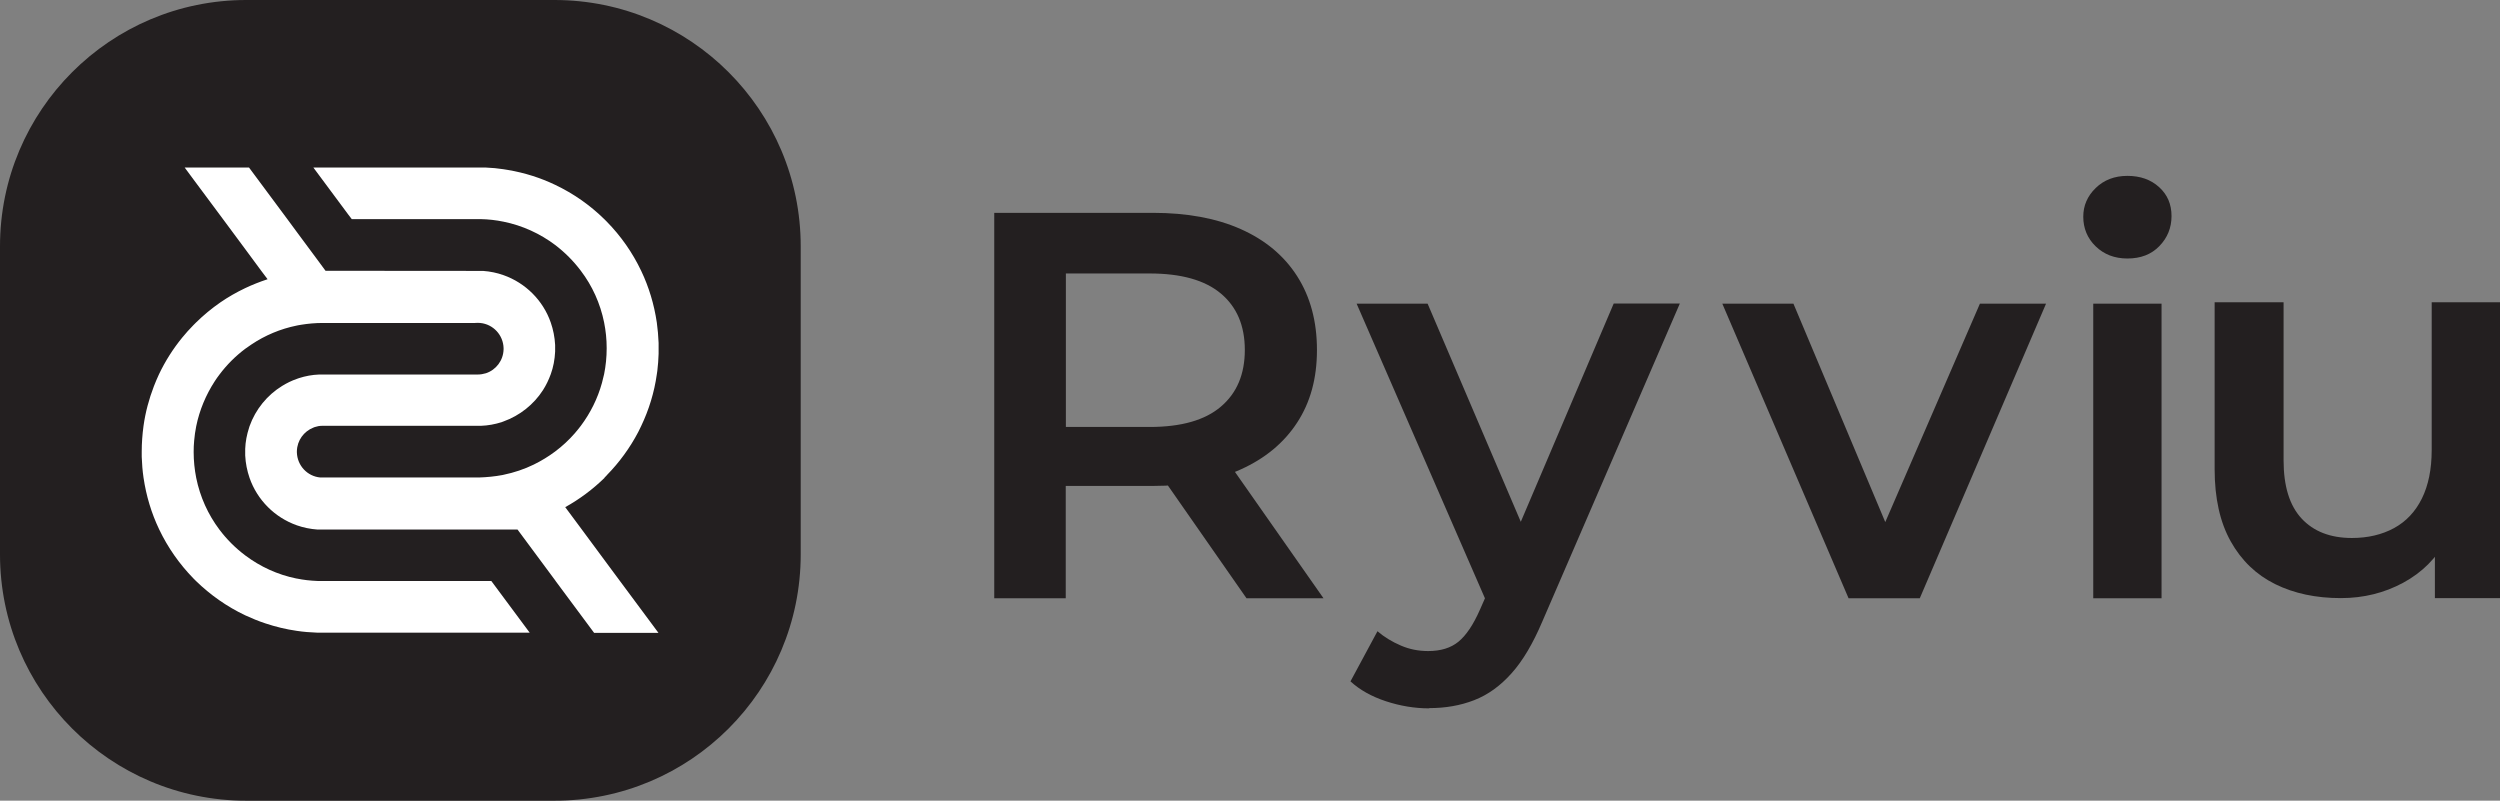
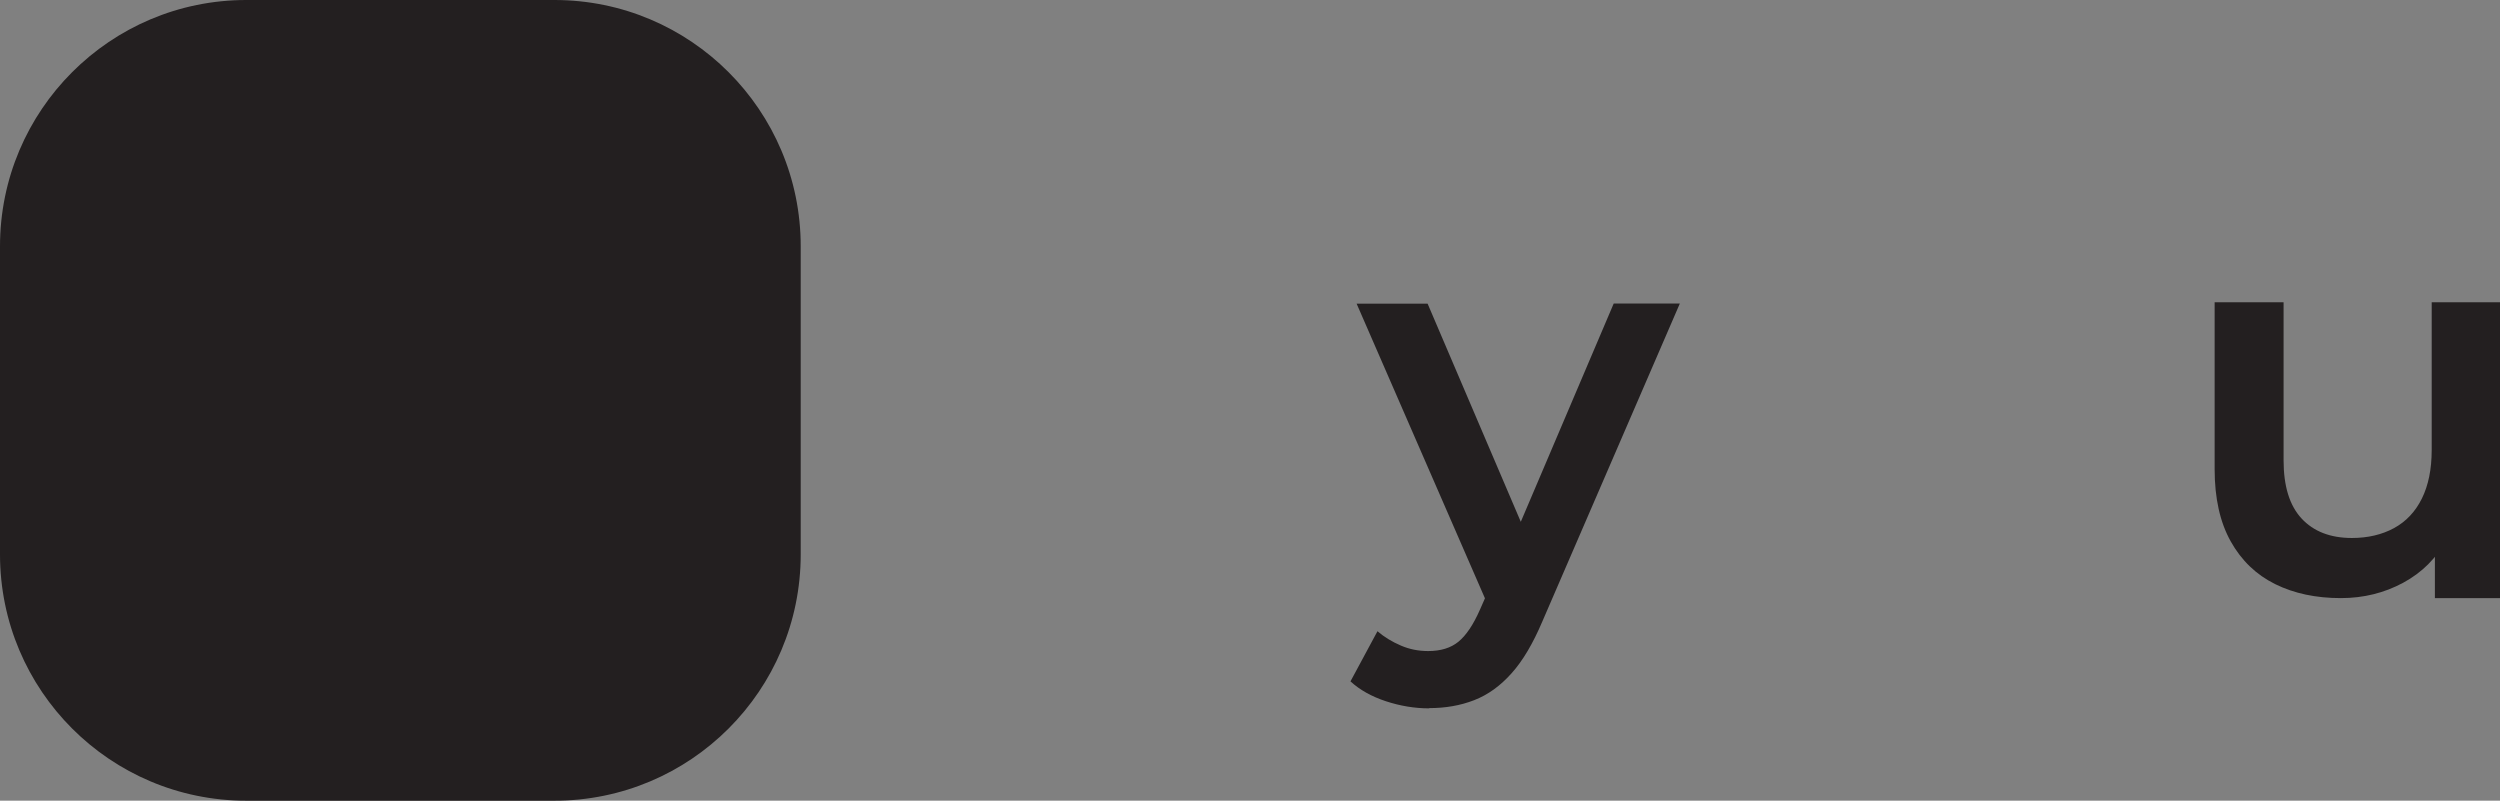
<svg xmlns="http://www.w3.org/2000/svg" width="434" height="139" viewBox="0 0 434 139" fill="none">
  <rect x="0" y="0" width="434" height="139" fill="#808080" stroke="none" />
  <g clip-path="url(#clip0_1_21)">
    <path d="M96.237 0H42.767C19.148 0 0 19.148 0 42.767V96.237C0 119.857 19.148 139.004 42.767 139.004H96.237C119.857 139.004 139.004 119.857 139.004 96.237V42.767C139.004 19.148 119.857 0 96.237 0Z" fill="#231F20" />
-     <path d="M104.942 82.959C102.921 84.935 100.634 86.645 98.125 88.043L101.011 91.929L105.364 97.814L107.651 100.9L114.312 109.871H103.143L96.481 100.9L96.393 100.767L89.842 91.929H55.113C53.87 91.841 52.671 91.596 51.538 91.197C47.697 89.842 44.655 86.8 43.322 82.959C42.901 81.737 42.634 80.427 42.567 79.073V77.918C42.612 76.652 42.856 75.431 43.233 74.276C43.256 74.188 43.3 74.099 43.322 73.988C44.366 71.056 46.387 68.592 48.985 66.993C49.784 66.504 50.628 66.083 51.538 65.772C51.672 65.727 51.782 65.683 51.916 65.638C53.026 65.283 54.181 65.061 55.402 65.017H82.936C83.425 65.017 83.913 64.928 84.358 64.795C86.112 64.217 87.377 62.574 87.422 60.642C87.422 60.598 87.422 60.576 87.422 60.531C87.422 60.487 87.422 60.465 87.422 60.42C87.355 58.155 85.623 56.29 83.38 56.068C83.225 56.068 83.07 56.046 82.914 56.046C82.759 56.046 82.603 56.046 82.448 56.068H56.024C54.758 56.068 53.492 56.179 52.271 56.379C52.093 56.401 51.916 56.446 51.76 56.468C51.76 56.468 51.605 56.49 51.538 56.512C48.674 57.09 46.009 58.222 43.655 59.798C43.278 60.043 42.923 60.287 42.567 60.553C40.88 61.819 39.37 63.329 38.104 65.017C37.816 65.394 37.527 65.794 37.26 66.216C35.75 68.547 34.64 71.168 34.063 73.988C33.907 74.809 33.774 75.631 33.708 76.475C33.641 77.141 33.619 77.807 33.619 78.473C33.619 80.005 33.774 81.493 34.063 82.959C34.729 86.267 36.128 89.331 38.082 91.929C39.348 93.617 40.858 95.127 42.567 96.415C45.165 98.369 48.185 99.768 51.472 100.434H51.516C52.693 100.678 53.892 100.811 55.113 100.856C55.402 100.856 55.713 100.856 56.002 100.856C56.29 100.856 56.601 100.856 56.89 100.856H85.29L87.4 103.698L91.952 109.827H55.025C53.848 109.782 52.671 109.694 51.516 109.516C49.651 109.249 47.83 108.805 46.098 108.228C44.877 107.828 43.7 107.34 42.545 106.807C39.37 105.297 36.505 103.276 34.018 100.856C33.863 100.7 33.708 100.567 33.574 100.412C31.154 97.925 29.133 95.06 27.623 91.885C26.291 89.087 25.381 86.089 24.914 82.914C24.737 81.715 24.648 80.516 24.603 79.295C24.603 79.006 24.603 78.717 24.603 78.429C24.603 76.919 24.714 75.409 24.914 73.943C25.247 71.545 25.869 69.258 26.713 67.06C26.979 66.349 27.29 65.661 27.601 64.972C28.689 62.685 30.044 60.553 31.62 58.622C32.242 57.867 32.886 57.134 33.574 56.446C33.708 56.29 33.863 56.157 34.018 56.001C35.328 54.714 36.75 53.537 38.26 52.493C39.614 51.56 41.057 50.739 42.545 50.028C43.811 49.429 45.099 48.918 46.453 48.474L45.365 47.031L42.545 43.211L38.726 38.06L33.574 31.132L32.064 29.089H43.233L49.895 38.06L51.516 40.258L55.335 45.41L56.512 47.008H56.534L83.869 47.031C85.09 47.119 86.289 47.364 87.4 47.763C91.241 49.118 94.283 52.16 95.615 56.001C96.037 57.223 96.304 58.533 96.371 59.887V61.042C96.304 62.419 96.06 63.729 95.615 64.95C95.26 65.927 94.816 66.86 94.261 67.726C92.662 70.213 90.242 72.145 87.4 73.166C87.333 73.188 87.244 73.21 87.178 73.255C87.133 73.255 87.089 73.277 87.044 73.299C85.912 73.654 84.735 73.877 83.492 73.921H56.135C56.135 73.921 56.068 73.921 56.024 73.921C55.979 73.921 55.957 73.921 55.913 73.921C55.469 73.921 55.025 74.01 54.625 74.143C54.558 74.165 54.469 74.188 54.403 74.232C52.76 74.876 51.583 76.452 51.538 78.318C51.538 78.362 51.538 78.384 51.538 78.429C51.538 78.473 51.538 78.517 51.538 78.54C51.605 80.827 53.359 82.692 55.602 82.892C55.735 82.892 55.891 82.892 56.024 82.892C56.157 82.892 56.312 82.892 56.446 82.892H83.158C84.535 82.847 85.89 82.714 87.2 82.47C87.266 82.47 87.333 82.448 87.4 82.426C89.243 82.048 91.019 81.449 92.662 80.649C93.972 80.005 95.216 79.25 96.371 78.384C97.614 77.452 98.769 76.386 99.79 75.209C100.145 74.787 100.501 74.365 100.834 73.921C102.477 71.723 103.743 69.213 104.498 66.482C104.631 65.972 104.764 65.461 104.875 64.95C105.164 63.507 105.319 61.997 105.319 60.443C105.319 58.888 105.164 57.423 104.875 55.979C104.209 52.671 102.81 49.606 100.834 47.008C99.568 45.321 98.058 43.811 96.371 42.523C93.772 40.569 90.708 39.148 87.4 38.482C86.112 38.215 84.757 38.06 83.403 38.038H61.064L60.998 37.949L60.487 37.282L54.403 29.089H84.38C85.401 29.133 86.423 29.222 87.4 29.377C87.666 29.422 87.955 29.466 88.221 29.511C91.086 29.999 93.817 30.865 96.371 32.087C99.546 33.596 102.433 35.617 104.919 38.06C105.075 38.193 105.208 38.348 105.341 38.482C107.784 40.968 109.805 43.855 111.315 47.031C112.647 49.828 113.557 52.826 114.024 56.001C114.179 57.156 114.29 58.333 114.334 59.532V61.419C114.312 62.419 114.223 63.396 114.112 64.373C114.09 64.573 114.068 64.772 114.024 64.972C113.579 68.148 112.647 71.145 111.315 73.943C111.159 74.299 110.981 74.632 110.804 74.987C109.361 77.74 107.518 80.272 105.364 82.47C105.341 82.514 105.297 82.537 105.275 82.581C105.164 82.692 105.053 82.803 104.942 82.914V82.959Z" fill="white" />
-     <path d="M172.601 103.854V36.949H200.135C206.064 36.949 211.149 37.882 215.39 39.77C219.631 41.657 222.895 44.366 225.183 47.941C227.47 51.516 228.624 55.779 228.624 60.753C228.624 65.727 227.47 69.858 225.183 73.366C222.895 76.874 219.631 79.583 215.39 81.493C211.149 83.403 206.064 84.358 200.135 84.358H179.573L185.013 78.806V103.854H172.578H172.601ZM185.036 80.138L179.595 74.121H199.58C205.065 74.121 209.195 72.944 211.948 70.59C214.724 68.237 216.101 64.95 216.101 60.753C216.101 56.557 214.724 53.292 211.948 50.961C209.173 48.629 205.042 47.475 199.58 47.475H179.595L185.036 41.368V80.183V80.138ZM216.389 103.854L199.469 79.583H212.748L229.757 103.854H216.367H216.389Z" fill="#231F20" />
    <path d="M248.12 122.972C245.567 122.972 243.058 122.55 240.571 121.729C238.084 120.907 236.041 119.753 234.442 118.287L239.127 109.583C240.326 110.604 241.681 111.426 243.191 112.07C244.679 112.713 246.255 113.024 247.921 113.024C250.097 113.024 251.851 112.491 253.183 111.403C254.515 110.315 255.759 108.472 256.914 105.852L259.778 99.346L260.933 97.814L280.14 52.693H291.62L267.728 107.939C266.129 111.692 264.375 114.69 262.421 116.866C260.466 119.064 258.313 120.619 255.914 121.551C253.516 122.484 250.918 122.928 248.12 122.928V122.972ZM258.535 105.586L235.508 52.715H247.832L266.662 96.792L258.535 105.586Z" fill="#231F20" />
-     <path d="M320.909 103.854L298.993 52.715H311.339L330.302 97.814H324.173L343.714 52.715H355.194L333.277 103.854H320.931H320.909Z" fill="#231F20" />
-     <path d="M369.316 44.877C367.096 44.877 365.253 44.166 363.809 42.767C362.366 41.368 361.656 39.636 361.656 37.616C361.656 35.706 362.366 34.041 363.809 32.642C365.253 31.243 367.074 30.532 369.316 30.532C371.559 30.532 373.38 31.176 374.823 32.486C376.267 33.796 376.977 35.462 376.977 37.505C376.977 39.547 376.267 41.279 374.868 42.723C373.469 44.166 371.626 44.877 369.316 44.877ZM363.388 103.854V52.715H375.245V103.854H363.388Z" fill="#231F20" />
    <path d="M406.377 103.831C402.069 103.831 398.272 103.032 394.986 101.411C391.699 99.79 389.123 97.325 387.258 93.995C385.393 90.664 384.46 86.489 384.46 81.426V52.471H396.429V79.916C396.429 84.402 397.473 87.777 399.56 90.02C401.647 92.263 404.556 93.395 408.286 93.395C411.062 93.395 413.505 92.818 415.592 91.685C417.679 90.553 419.3 88.843 420.433 86.556C421.565 84.269 422.142 81.471 422.142 78.096V52.471H434V103.831H422.698V89.398L424.696 93.661C422.986 96.881 420.477 99.39 417.191 101.167C413.904 102.943 410.285 103.831 406.377 103.831Z" fill="#231F20" />
  </g>
  <defs>
    <clipPath id="clip0_1_21">
      <rect width="434" height="139.004" fill="white" />
    </clipPath>
  </defs>
</svg>